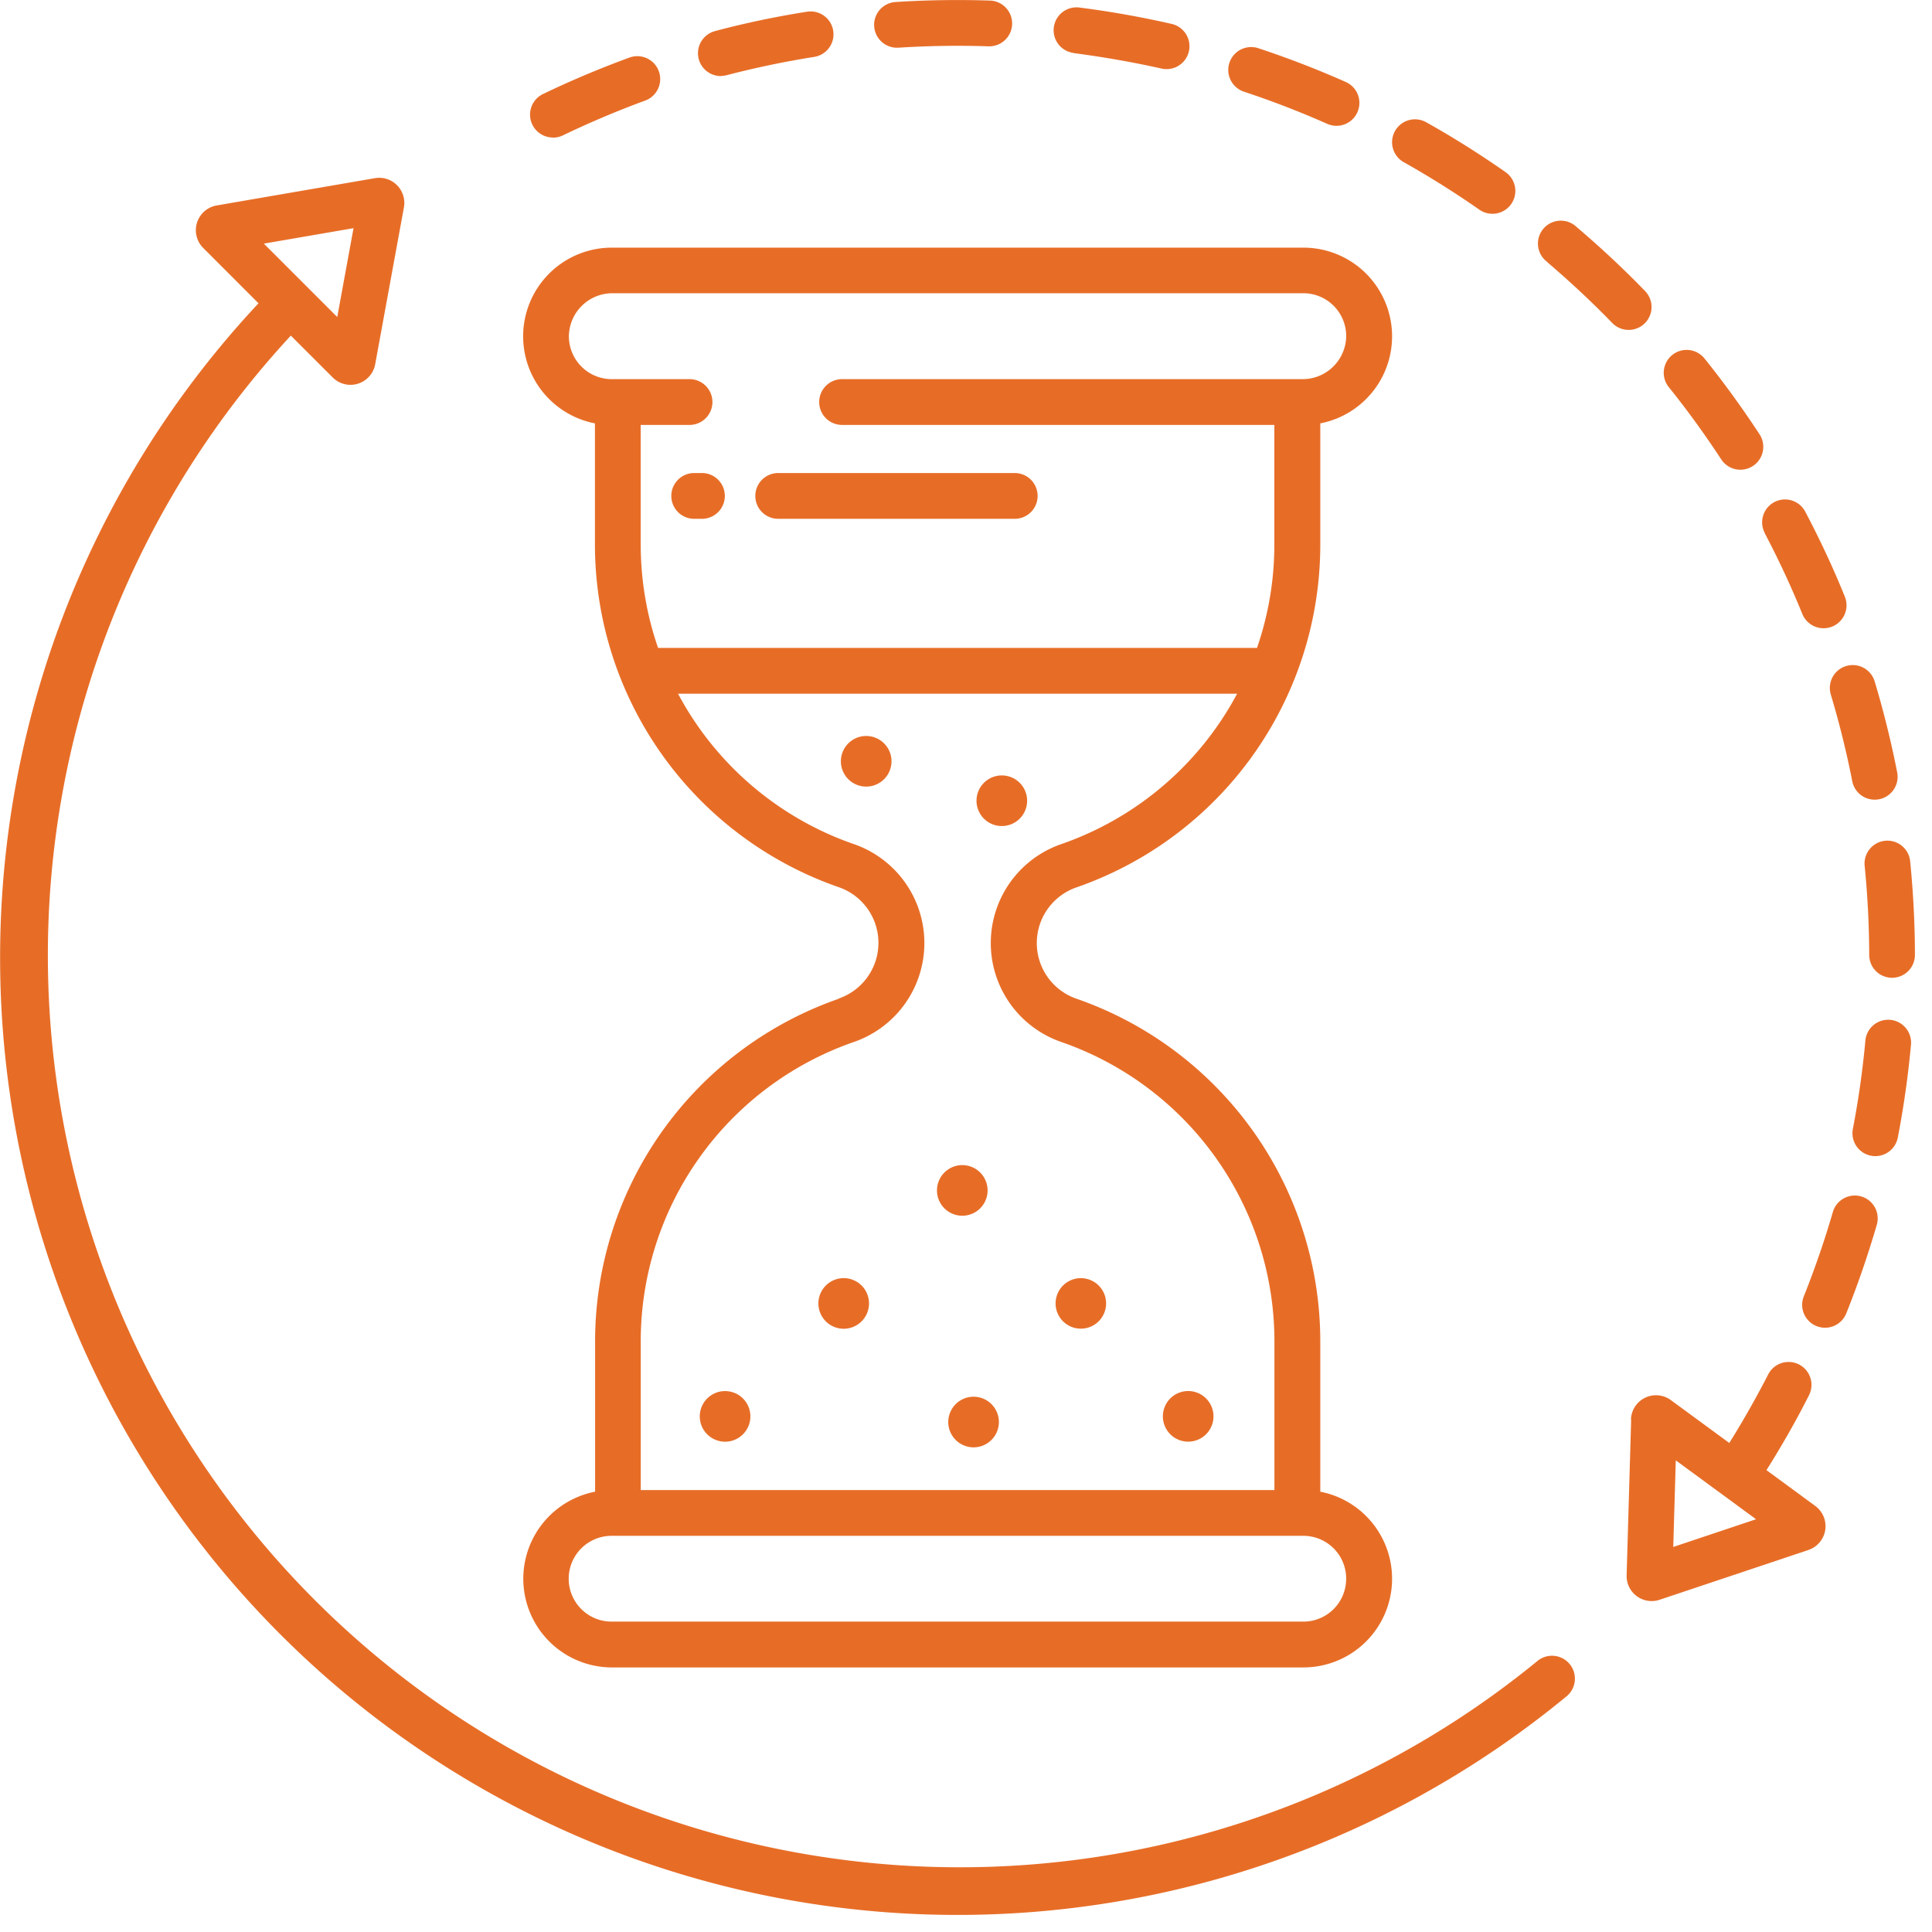
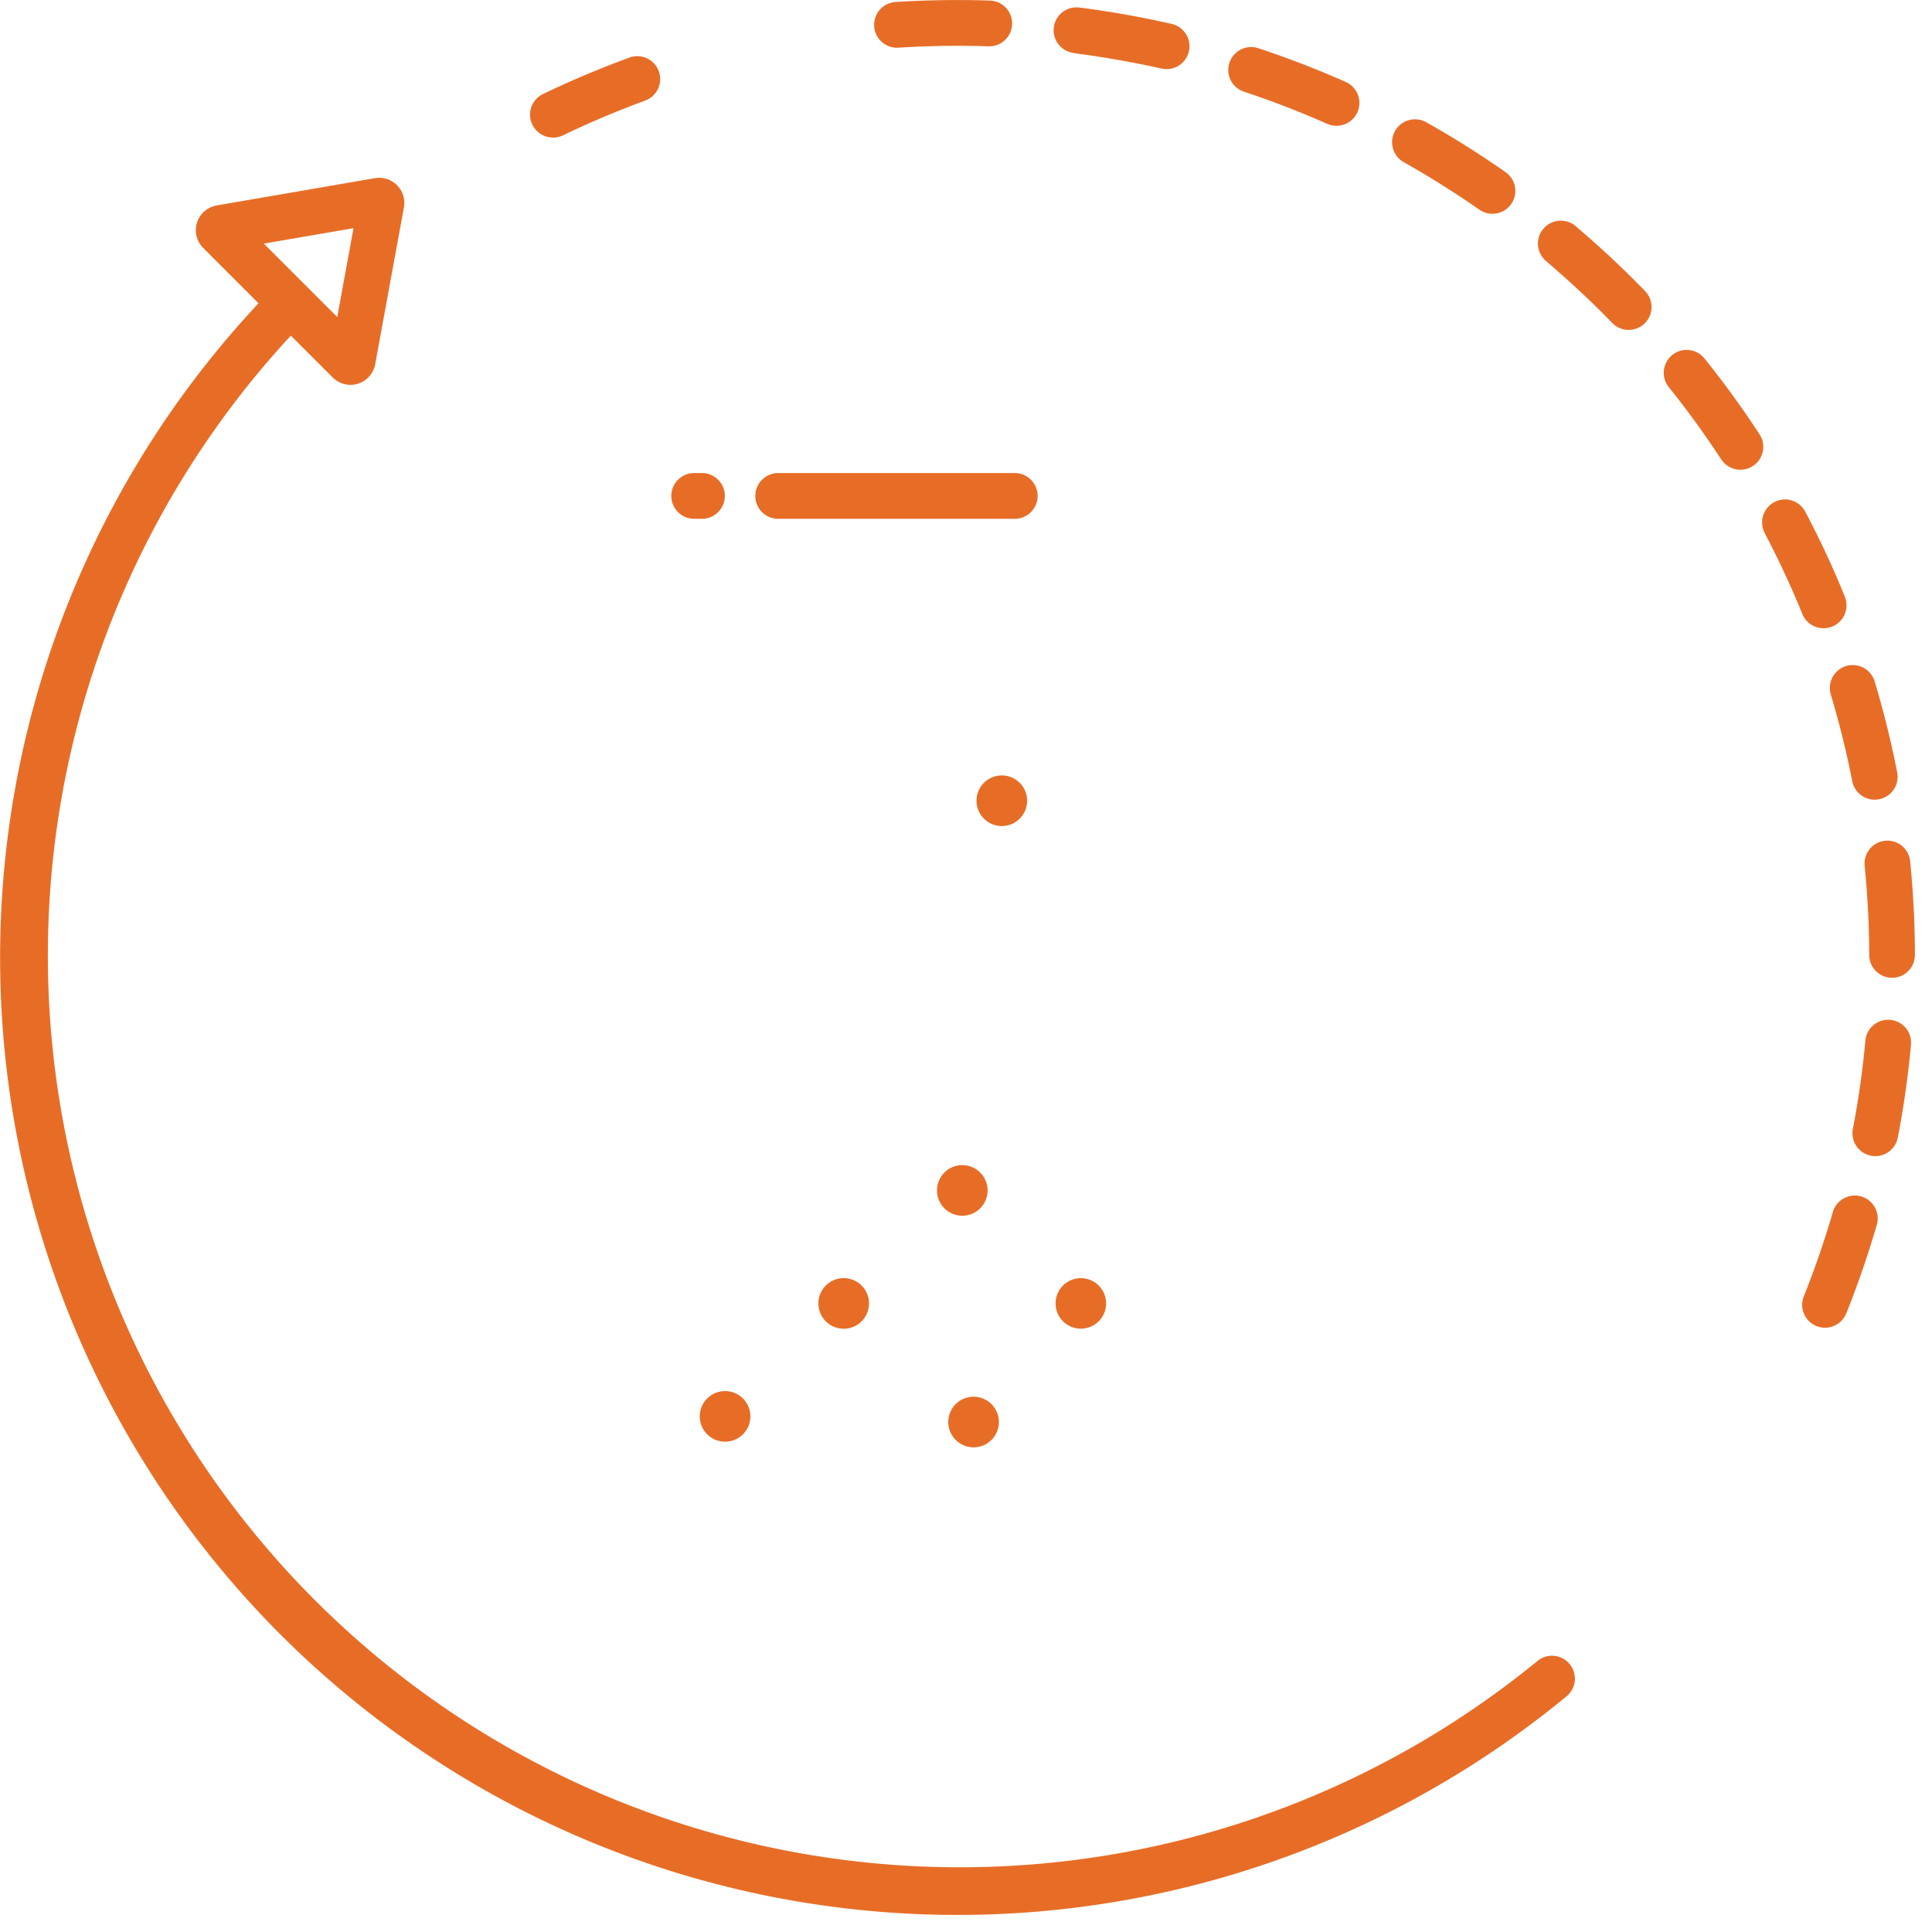
<svg xmlns="http://www.w3.org/2000/svg" width="50" height="50" viewBox="0 0 50 50">
  <g id="Hourly_Based" data-name="Hourly Based" transform="translate(-24 -164)">
    <rect id="Rectangle_25" data-name="Rectangle 25" width="50" height="50" transform="translate(24 164)" fill="#c5c5c5" opacity="0" />
    <g id="hour-glass" transform="translate(19.001 158.998)">
      <path id="Path_3331" data-name="Path 3331" d="M12.257,89.3a24.782,24.782,0,0,0,33.285,1.6.592.592,0,1,0-.754-.914,23.6,23.6,0,0,1-32.262-34.3l1.083,1.082a.65.65,0,0,0,1.1-.342l.743-4.057a.65.65,0,0,0-.75-.758l-4.095.706a.65.65,0,0,0-.349,1.1l1.431,1.432A24.779,24.779,0,0,0,12.257,89.3Zm1.891-36.395-.421,2.3-1.9-1.9Z" transform="translate(0 -41.998)" fill="#e76d27" />
      <path id="Path_3332" data-name="Path 3332" d="M478.941,318.431a.592.592,0,0,0-.734.4c-.214.737-.467,1.472-.753,2.186a.592.592,0,1,0,1.1.439c.3-.749.565-1.521.79-2.294A.592.592,0,0,0,478.941,318.431Z" transform="translate(-425.773 -282.465)" fill="#e76d27" />
      <path id="Path_3333" data-name="Path 3333" d="M491.78,275.344c.152-.792.267-1.6.34-2.4a.592.592,0,1,0-1.18-.109c-.07.764-.179,1.533-.324,2.288a.592.592,0,1,0,1.163.223Z" transform="translate(-437.665 -240.904)" fill="#e76d27" />
      <path id="Path_3334" data-name="Path 3334" d="M234.925,6.235h.038c.764-.048,1.545-.06,2.311-.034a.592.592,0,1,0,.039-1.184c-.8-.027-1.623-.015-2.425.036a.592.592,0,0,0,.037,1.184Z" transform="translate(-206.693)" fill="#e76d27" />
      <path id="Path_3335" data-name="Path 3335" d="M408.62,64.139c.585.5,1.153,1.027,1.687,1.579a.592.592,0,1,0,.851-.825c-.561-.579-1.157-1.136-1.771-1.657a.592.592,0,1,0-.766.9Z" transform="translate(-363.584 -52.358)" fill="#e76d27" />
      <path id="Path_3336" data-name="Path 3336" d="M327.382,18.493c.728.241,1.453.521,2.154.832a.592.592,0,1,0,.481-1.083c-.737-.327-1.5-.622-2.263-.874a.592.592,0,0,0-.372,1.125Z" transform="translate(-290.189 -11.118)" fill="#e76d27" />
      <path id="Path_3337" data-name="Path 3337" d="M484.686,180.113c.221.734.407,1.488.555,2.241a.592.592,0,0,0,1.163-.228c-.155-.791-.351-1.584-.583-2.355a.592.592,0,0,0-1.135.341Z" transform="translate(-432.306 -157.135)" fill="#e76d27" />
      <path id="Path_3338" data-name="Path 3338" d="M466.952,136.806c.358.679.686,1.384.975,2.094a.592.592,0,1,0,1.1-.447c-.3-.746-.648-1.486-1.024-2.2a.592.592,0,1,0-1.048.552Z" transform="translate(-416.284 -118.009)" fill="#e76d27" />
      <path id="Path_3339" data-name="Path 3339" d="M442.621,99.551a.592.592,0,1,0,.992-.648c-.441-.674-.92-1.335-1.425-1.963a.592.592,0,1,0-.924.742C441.746,98.28,442.2,98.909,442.621,99.551Z" transform="translate(-393.077 -82.661)" fill="#e76d27" />
      <path id="Path_3340" data-name="Path 3340" d="M370.2,37.4c.668.376,1.326.789,1.956,1.229a.592.592,0,1,0,.679-.971c-.661-.462-1.353-.9-2.054-1.291A.592.592,0,1,0,370.2,37.4Z" transform="translate(-328.872 -28.201)" fill="#e76d27" />
      <path id="Path_3341" data-name="Path 3341" d="M494.31,225.373a.592.592,0,0,0-.531.648c.076.761.116,1.538.118,2.307a.592.592,0,0,0,.592.591h0a.592.592,0,0,0,.591-.594c0-.808-.044-1.622-.123-2.422A.592.592,0,0,0,494.31,225.373Z" transform="translate(-440.523 -198.612)" fill="#e76d27" />
-       <path id="Path_3342" data-name="Path 3342" d="M188.577,9.674a.591.591,0,0,0,.15-.02c.742-.193,1.5-.352,2.261-.472a.592.592,0,1,0-.185-1.17c-.8.126-1.6.293-2.375.5a.592.592,0,0,0,.149,1.166Z" transform="translate(-164.918 -2.707)" fill="#e76d27" />
      <path id="Path_3343" data-name="Path 3343" d="M144.542,21.859a.589.589,0,0,0,.257-.059c.692-.333,1.408-.635,2.128-.9a.592.592,0,1,0-.407-1.113c-.757.277-1.509.593-2.236.943a.592.592,0,0,0,.257,1.126Z" transform="translate(-125.231 -13.295)" fill="#e76d27" />
      <path id="Path_3344" data-name="Path 3344" d="M281.6,8.129c.762.1,1.527.233,2.274.4a.592.592,0,0,0,.264-1.155c-.784-.179-1.588-.322-2.388-.424a.592.592,0,1,0-.15,1.175Z" transform="translate(-248.816 -1.753)" fill="#e76d27" />
-       <path id="Path_3345" data-name="Path 3345" d="M431.514,363.519l-.117,4.03a.648.648,0,0,0,.854.633l3.851-1.289a.649.649,0,0,0,.178-1.138l-1.264-.928c.395-.627.767-1.277,1.1-1.937a.592.592,0,1,0-1.055-.54c-.309.6-.648,1.2-1.007,1.774l-1.513-1.11a.649.649,0,0,0-1.032.5Zm1.155,1.055,2.077,1.524-2.142.717Z" transform="translate(-384.301 -321.778)" fill="#e76d27" />
-       <path id="Path_3346" data-name="Path 3346" d="M226.1,197.93a.655.655,0,1,0,.655.655A.655.655,0,0,0,226.1,197.93Z" transform="translate(-198.684 -173.881)" fill="#e76d27" />
      <path id="Path_3347" data-name="Path 3347" d="M261.631,209.6a.655.655,0,1,0-.654-.655A.655.655,0,0,0,261.631,209.6Z" transform="translate(-230.706 -183.22)" fill="#e76d27" />
      <path id="Path_3348" data-name="Path 3348" d="M189.092,369.655a.655.655,0,1,0,.655.655A.655.655,0,0,0,189.092,369.655Z" transform="translate(-165.328 -328.652)" fill="#e76d27" />
      <path id="Path_3349" data-name="Path 3349" d="M253.575,371.791a.655.655,0,1,0,.655-.655A.655.655,0,0,0,253.575,371.791Z" transform="translate(-224.035 -329.987)" fill="#e76d27" />
      <path id="Path_3350" data-name="Path 3350" d="M220.18,340.048a.655.655,0,1,0,.655.654A.655.655,0,0,0,220.18,340.048Z" transform="translate(-193.346 -301.968)" fill="#e76d27" />
      <circle id="Ellipse_117" data-name="Ellipse 117" cx="0.654" cy="0.654" r="0.654" transform="translate(32.317 38.08)" fill="#e76d27" />
-       <path id="Path_3351" data-name="Path 3351" d="M310.484,370.964a.655.655,0,1,0-.654-.655A.655.655,0,0,0,310.484,370.964Z" transform="translate(-274.736 -328.652)" fill="#e76d27" />
      <path id="Path_3352" data-name="Path 3352" d="M251.269,311.749a.655.655,0,1,0-.655-.655A.655.655,0,0,0,251.269,311.749Z" transform="translate(-221.366 -275.284)" fill="#e76d27" />
      <path id="Path_3353" data-name="Path 3353" d="M181.79,129h-.2a.592.592,0,0,0,0,1.185h.2a.592.592,0,1,0,0-1.185Z" transform="translate(-158.625 -111.756)" fill="#e76d27" />
      <path id="Path_3354" data-name="Path 3354" d="M209.713,129h-6.121a.592.592,0,1,0,0,1.185h6.121a.592.592,0,1,0,0-1.185Z" transform="translate(-178.453 -111.756)" fill="#e76d27" />
-       <path id="Path_3355" data-name="Path 3355" d="M150.285,89.358a9.39,9.39,0,0,0-6.3,8.865v3.89a2.295,2.295,0,0,0,.431,4.548h17.906a2.295,2.295,0,0,0,.431-4.548v-3.89a9.39,9.39,0,0,0-6.3-8.865,1.524,1.524,0,0,1,0-2.888,9.39,9.39,0,0,0,6.3-8.865v-3.14a2.295,2.295,0,0,0-.431-4.548H144.412a2.295,2.295,0,0,0-.431,4.548V77.6a9.39,9.39,0,0,0,6.3,8.865,1.524,1.524,0,0,1,0,2.888Zm13.137,15.012a1.106,1.106,0,0,1-1.105,1.105H144.412a1.11,1.11,0,1,1,0-2.22h17.906a1.108,1.108,0,0,1,1.105,1.114ZM145.165,77.605v-3.1h1.264a.592.592,0,1,0,0-1.185h-2.017a1.109,1.109,0,0,1-1.105-1.123,1.127,1.127,0,0,1,1.139-1.1h17.872a1.108,1.108,0,0,1,1.105,1.123,1.127,1.127,0,0,1-1.139,1.1H150.377a.592.592,0,1,0,0,1.185h11.187v3.1a8.175,8.175,0,0,1-.449,2.671h-15.5a8.175,8.175,0,0,1-.449-2.673Zm5.509,7.746a8.2,8.2,0,0,1-4.542-3.889H160.6a8.2,8.2,0,0,1-4.543,3.889,2.709,2.709,0,0,0,0,5.126,8.2,8.2,0,0,1,5.509,7.746v3.848h-16.4V98.223a8.2,8.2,0,0,1,5.509-7.746,2.709,2.709,0,0,0,0-5.126Z" transform="translate(-123.585 -58.506)" fill="#e76d27" />
    </g>
  </g>
</svg>